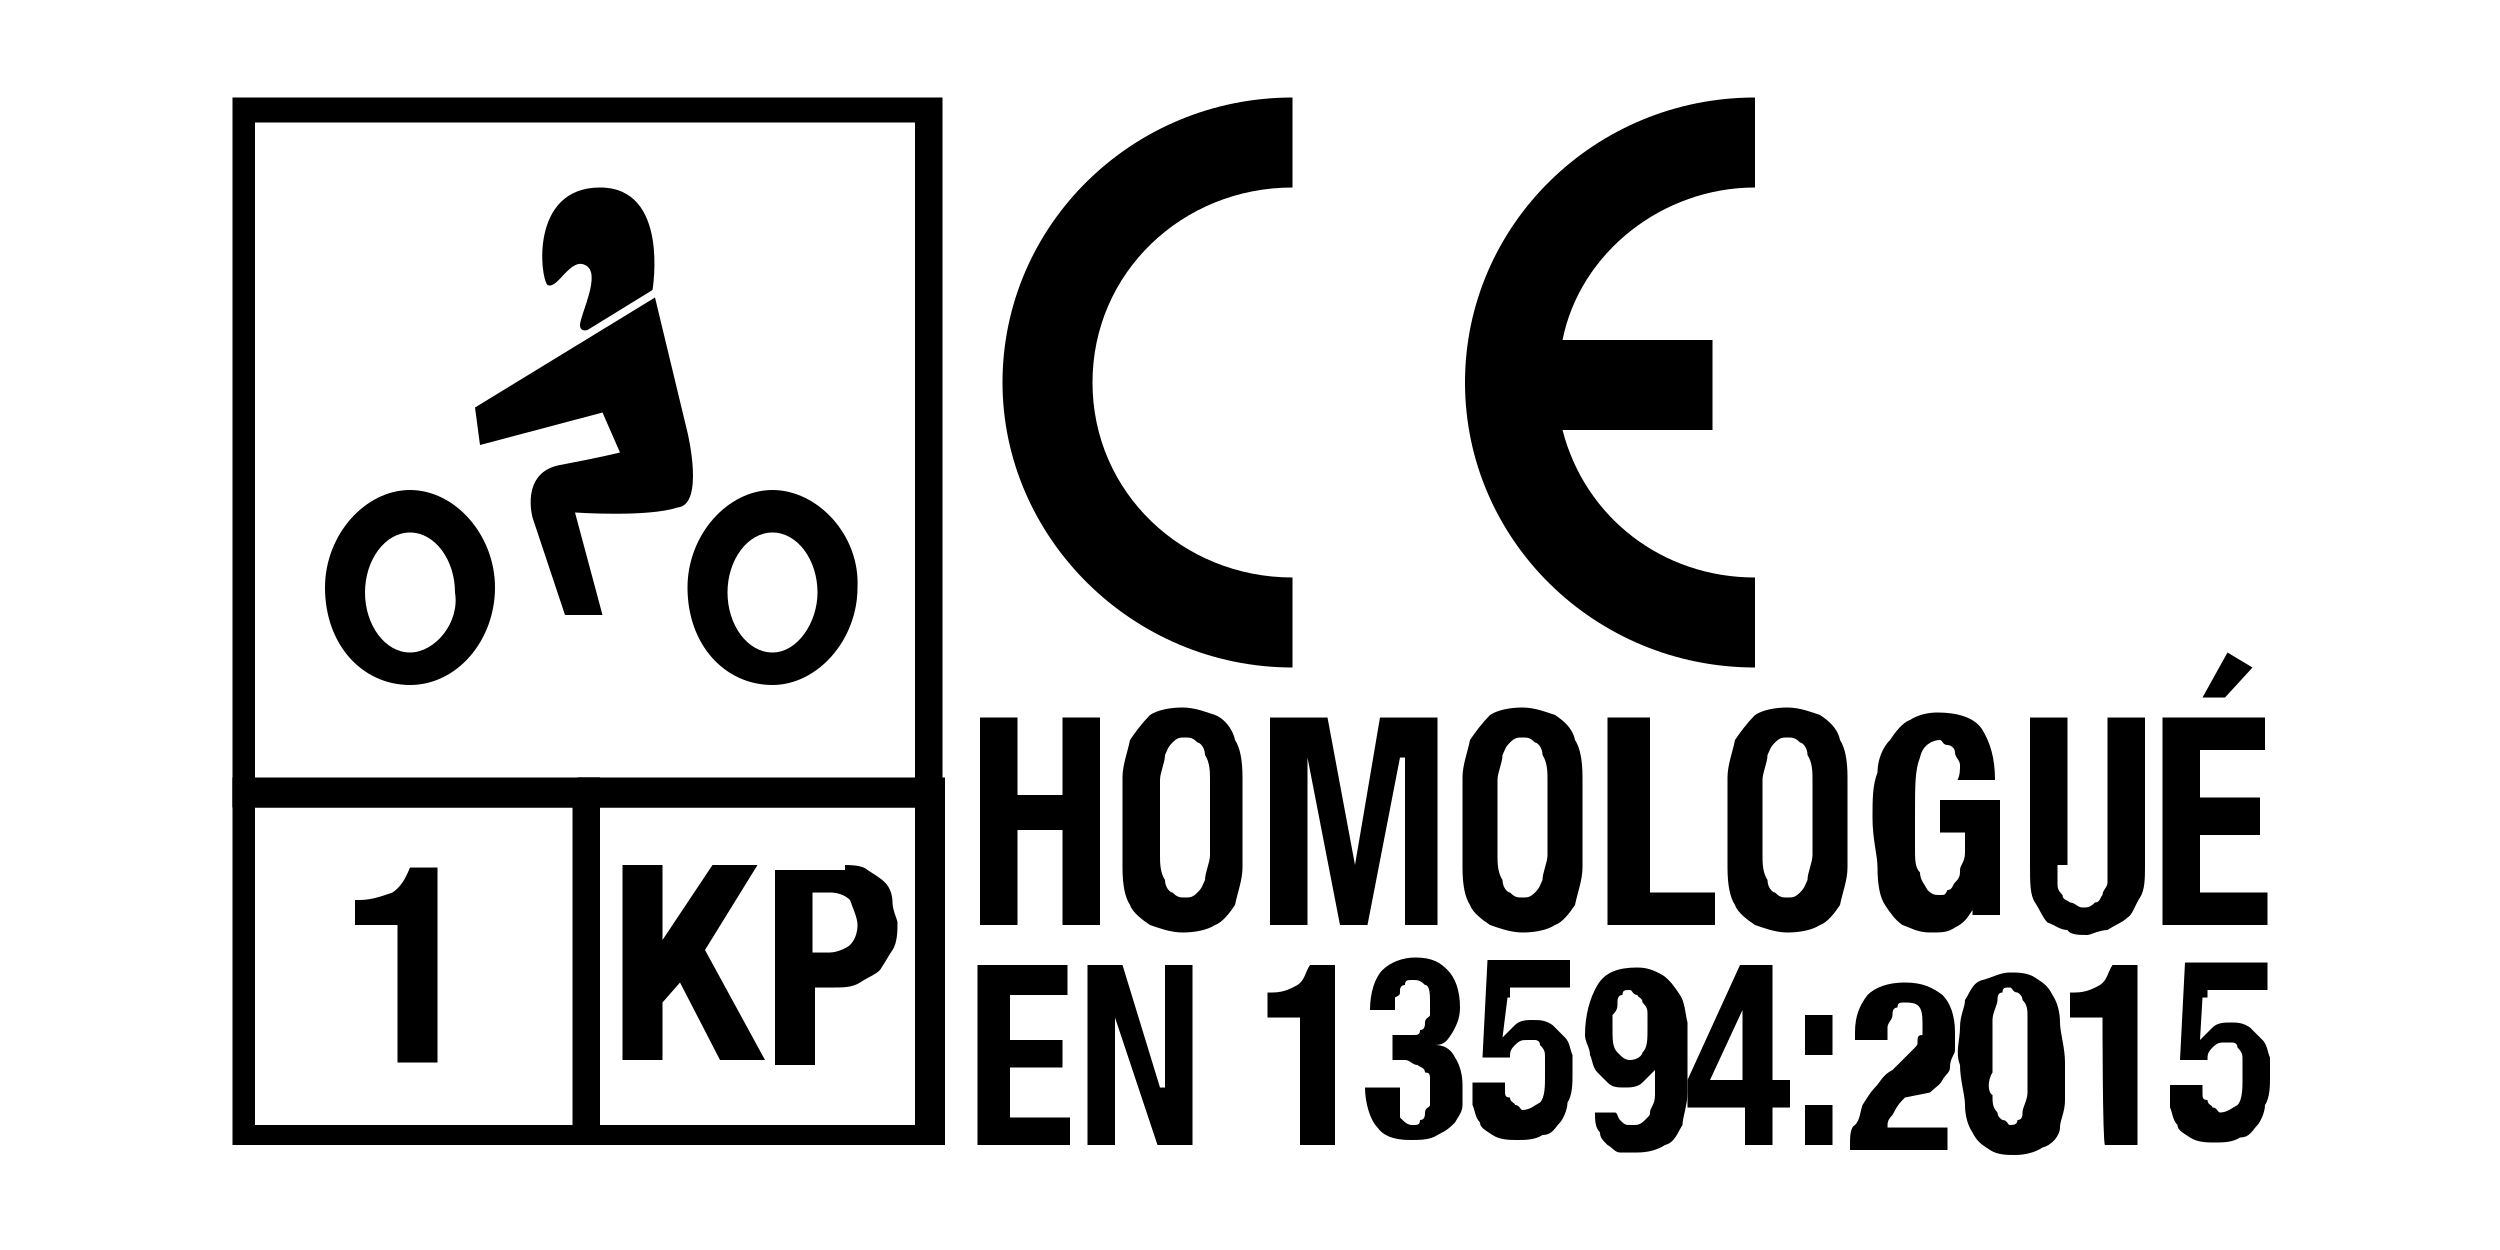
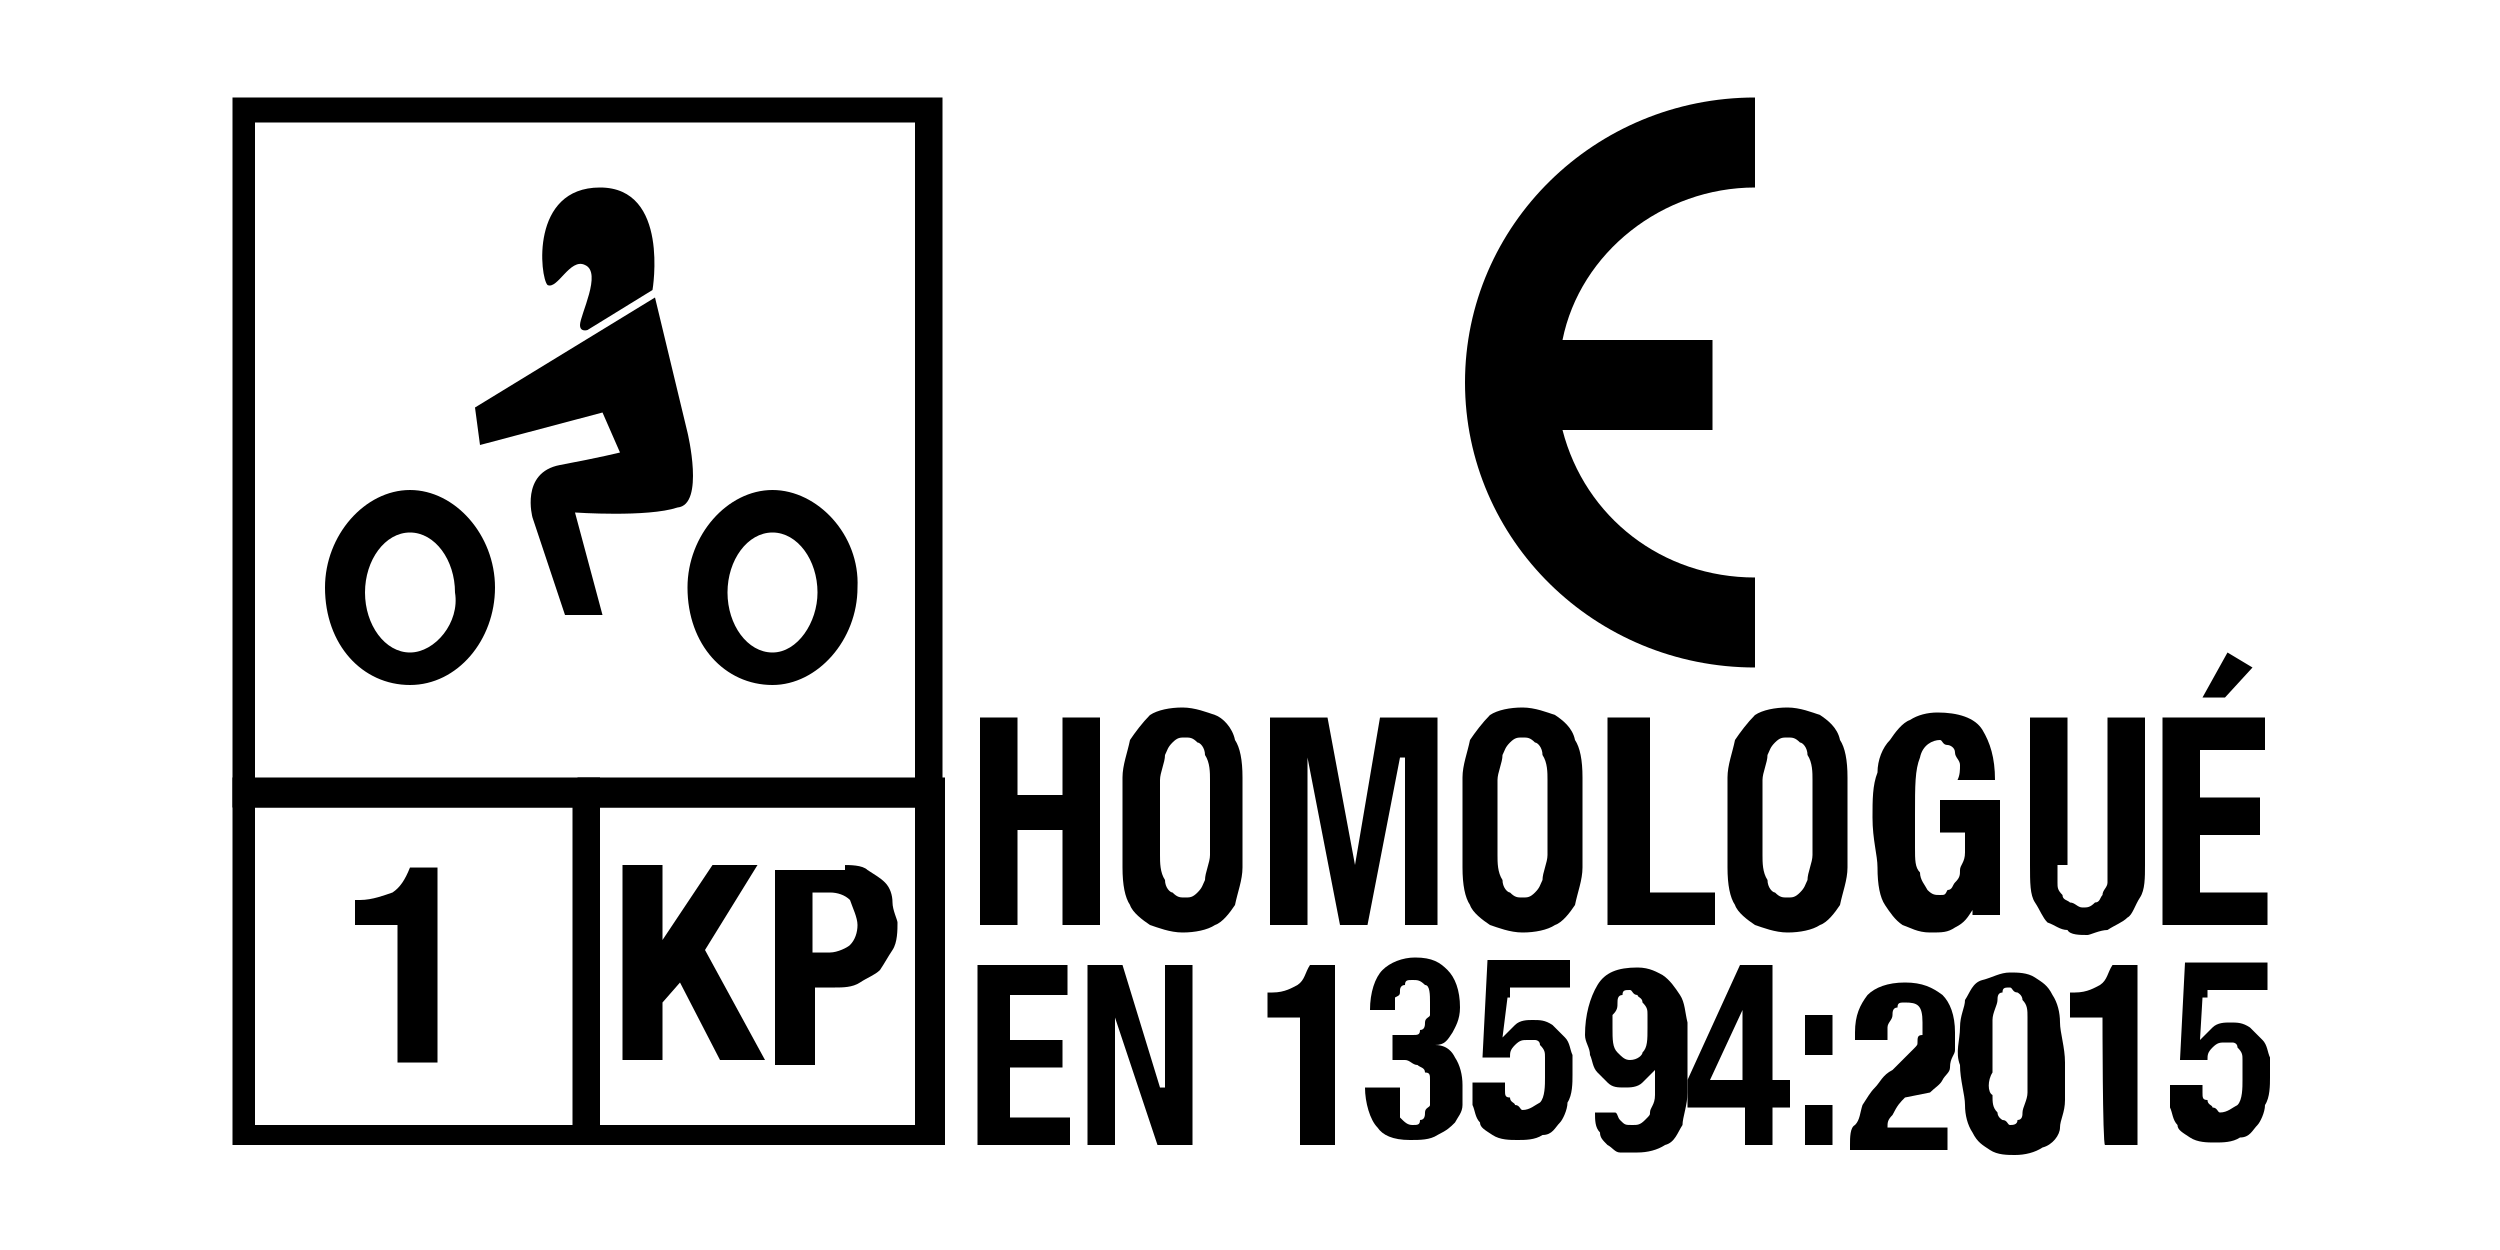
<svg xmlns="http://www.w3.org/2000/svg" version="1.1" id="Calque_1" x="0px" y="0px" viewBox="0 0 100 50" style="enable-background:new 0 0 100 50;" xml:space="preserve">
  <g>
    <path d="M16.4,26.1c-1,0-1.8-1.1-1.8-2.4c0-1.3,0.8-2.4,1.8-2.4s1.8,1.1,1.8,2.4C18.4,24.9,17.4,26.1,16.4,26.1 M16.4,19.6   c-1.8,0-3.4,1.8-3.4,3.9c0,2.3,1.5,3.9,3.4,3.9s3.4-1.8,3.4-3.9C19.8,21.4,18.2,19.6,16.4,19.6" />
    <path d="M30.9,26.1c-1,0-1.8-1.1-1.8-2.4c0-1.3,0.8-2.4,1.8-2.4s1.8,1.1,1.8,2.4C32.7,24.9,31.9,26.1,30.9,26.1 M30.9,19.6   c-1.8,0-3.4,1.8-3.4,3.9c0,2.3,1.5,3.9,3.4,3.9c1.8,0,3.4-1.8,3.4-3.9C34.4,21.4,32.7,19.6,30.9,19.6" />
    <path d="M27.5,17.3l-1.3-5.4L19,16.3l0.2,1.5l4.9-1.3l0.7,1.6c0,0-0.8,0.2-2.4,0.5c-1.6,0.3-1.1,2.1-1.1,2.1l1.3,3.9h1.5l-1.1-4.1   c0,0,2.9,0.2,4.1-0.2C28.2,20.2,27.5,17.3,27.5,17.3" />
    <path d="M23.4,10.6c0.7,0.3-0.2,2-0.2,2.4c0,0.3,0.3,0.2,0.3,0.2l2.6-1.6c0,0,0.7-4.1-2.1-4.1s-2.4,3.6-2.1,3.9   C22.3,11.6,22.8,10.3,23.4,10.6" />
    <path d="M10.2,4.9h26.4v26.4H10.2V4.9z M9.3,32.3h28.4V3.9H9.3V32.3z" />
-     <path d="M40.1,15.3c0,6.2,5.2,11.4,11.6,11.4v-3.6c-4.4,0-8-3.4-8-7.8s3.6-7.8,8-7.8V3.9C45.3,3.9,40.1,9,40.1,15.3" />
    <path d="M70.2,7.5V3.9c-6.4,0-11.6,5.1-11.6,11.4s5.2,11.4,11.6,11.4v-3.6c-3.7,0-6.8-2.4-7.7-5.9h6v-3.6h-6   C63.2,10.1,66.5,7.5,70.2,7.5" />
    <polygon points="39.1,38.6 39.1,45.8 42.8,45.8 42.8,44.7 40.4,44.7 40.4,42.7 42.5,42.7 42.5,41.6 40.4,41.6 40.4,39.8 42.7,39.8    42.7,38.6  " />
    <polygon points="46.6,38.6 46.6,43.5 46.4,43.5 44.9,38.6 43.5,38.6 43.5,45.8 44.6,45.8 44.6,40.7 44.6,40.7 46.3,45.8 47.7,45.8    47.7,38.6  " />
    <path d="M52,40.7h-1.3v-1h0.2c0.5,0,0.8-0.2,1-0.3c0.3-0.2,0.3-0.5,0.5-0.8h1v7.2H52C52,45.8,52,40.7,52,40.7z" />
    <path d="M56,44.7c0.2,0.2,0.3,0.3,0.5,0.3s0.3,0,0.3-0.2c0.2,0,0.2-0.2,0.2-0.3c0-0.2,0.2-0.2,0.2-0.3c0-0.2,0-0.3,0-0.5   s0-0.3,0-0.5s0-0.3-0.2-0.3c0-0.2-0.2-0.2-0.3-0.3c-0.2,0-0.3-0.2-0.5-0.2h-0.5v-1h0.8c0.2,0,0.3,0,0.3-0.2c0.2,0,0.2-0.2,0.2-0.3   c0-0.2,0.2-0.2,0.2-0.3c0-0.2,0-0.3,0-0.5c0-0.3,0-0.7-0.2-0.7c-0.2-0.2-0.3-0.2-0.5-0.2c-0.2,0-0.3,0-0.3,0.2   c-0.2,0-0.2,0.2-0.2,0.2c0,0.2,0,0.2-0.2,0.3c0,0.2,0,0.3,0,0.5h-1c0-0.7,0.2-1.3,0.5-1.6c0.3-0.3,0.8-0.5,1.3-0.5   c0.7,0,1,0.2,1.3,0.5c0.3,0.3,0.5,0.8,0.5,1.5c0,0.5-0.2,0.8-0.3,1c-0.2,0.3-0.3,0.5-0.7,0.5l0,0c0.5,0,0.7,0.3,0.8,0.5   c0.2,0.3,0.3,0.7,0.3,1.1c0,0.2,0,0.5,0,0.8s-0.2,0.5-0.3,0.7c-0.2,0.2-0.3,0.3-0.7,0.5c-0.3,0.2-0.7,0.2-1.1,0.2   c-0.7,0-1.1-0.2-1.3-0.5c-0.3-0.3-0.5-1-0.5-1.6l0,0H56C56,44.2,56,44.5,56,44.7" />
    <path d="M60.3,39.9l-0.2,1.6l0,0c0.2-0.2,0.3-0.3,0.5-0.5c0.2-0.2,0.5-0.2,0.7-0.2c0.3,0,0.5,0,0.8,0.2c0.2,0.2,0.3,0.3,0.5,0.5   c0.2,0.2,0.2,0.5,0.3,0.7c0,0.3,0,0.5,0,0.8c0,0.3,0,0.8-0.2,1.1c0,0.3-0.2,0.7-0.3,0.8c-0.2,0.2-0.3,0.5-0.7,0.5   c-0.3,0.2-0.7,0.2-1,0.2s-0.7,0-1-0.2s-0.5-0.3-0.5-0.5c-0.2-0.2-0.2-0.5-0.3-0.7c0-0.2,0-0.5,0-0.7v-0.2h1.3c0,0.2,0,0.3,0,0.3   c0,0.2,0,0.3,0.2,0.3c0,0.2,0.2,0.2,0.2,0.3c0.2,0,0.2,0.2,0.3,0.2c0.3,0,0.5-0.2,0.7-0.3c0.2-0.2,0.2-0.7,0.2-1c0-0.3,0-0.5,0-0.8   c0-0.2,0-0.3-0.2-0.5c0-0.2-0.2-0.2-0.2-0.2c-0.2,0-0.2,0-0.3,0c-0.2,0-0.3,0-0.5,0.2c-0.2,0.2-0.2,0.3-0.2,0.5h-1.1l0.2-3.9h3.3   v1.1h-2.4V39.9z" />
    <path d="M64.7,42.1c0.2,0.2,0.3,0.3,0.5,0.3c0.3,0,0.5-0.2,0.5-0.3c0.2-0.2,0.2-0.5,0.2-1c0-0.2,0-0.3,0-0.5c0-0.2,0-0.3-0.2-0.5   c0-0.2-0.2-0.2-0.2-0.3c-0.2,0-0.2-0.2-0.3-0.2c-0.2,0-0.3,0-0.3,0.2c-0.2,0-0.2,0.2-0.2,0.3c0,0.2,0,0.3-0.2,0.5   c0,0.2,0,0.3,0,0.5C64.5,41.6,64.5,41.9,64.7,42.1 M64.8,44.8C65,45,65,45,65.3,45c0.2,0,0.3,0,0.5-0.2c0.2-0.2,0.2-0.2,0.2-0.3   c0-0.2,0.2-0.3,0.2-0.7c0-0.2,0-0.5,0-0.7v-0.3l0,0c-0.2,0.2-0.3,0.3-0.5,0.5c-0.2,0.2-0.5,0.2-0.7,0.2c-0.3,0-0.5,0-0.7-0.2   S64,43,63.9,42.9c-0.2-0.2-0.2-0.5-0.3-0.7c0-0.3-0.2-0.5-0.2-0.8c0-0.8,0.2-1.5,0.5-2c0.3-0.5,0.8-0.7,1.6-0.7   c0.5,0,0.8,0.2,1,0.3c0.3,0.2,0.5,0.5,0.7,0.8c0.2,0.3,0.2,0.7,0.3,1.1c0,0.3,0,0.8,0,1.3s0,1,0,1.5c0,0.5-0.2,1-0.2,1.3   c-0.2,0.3-0.3,0.7-0.7,0.8c-0.3,0.2-0.7,0.3-1.1,0.3c-0.2,0-0.5,0-0.7,0s-0.3-0.2-0.5-0.3c-0.2-0.2-0.3-0.3-0.3-0.5   c-0.2-0.2-0.2-0.5-0.2-0.8h0.8C64.7,44.5,64.7,44.7,64.8,44.8" />
    <path d="M69.7,40.4L69.7,40.4v2.8h-1.3L69.7,40.4z M69.6,38.6l-2.1,4.6v1.1h2.3v1.5h1.1v-1.5h0.7v-1.1h-0.7v-4.6H69.6z" />
    <path d="M72.2,45.8h1.1v-1.6h-1.1V45.8z M72.2,42.2h1.1v-1.6h-1.1V42.2z" />
    <path d="M74,45.8c0-0.3,0-0.7,0.2-0.8c0.2-0.2,0.2-0.5,0.3-0.8c0.2-0.3,0.3-0.5,0.5-0.7c0.2-0.2,0.3-0.5,0.7-0.7l0.5-0.5   c0.2-0.2,0.3-0.3,0.3-0.3c0.2-0.2,0.2-0.2,0.2-0.3c0-0.2,0-0.3,0.2-0.3c0-0.2,0-0.3,0-0.5c0-0.7-0.2-0.8-0.7-0.8   c-0.2,0-0.3,0-0.3,0.2c-0.2,0-0.2,0.2-0.2,0.3c0,0.2-0.2,0.3-0.2,0.5c0,0.2,0,0.3,0,0.5h-1.3v-0.3c0-0.7,0.2-1.1,0.5-1.5   c0.3-0.3,0.8-0.5,1.5-0.5s1.1,0.2,1.5,0.5c0.3,0.3,0.5,0.8,0.5,1.5c0,0.2,0,0.5,0,0.7c0,0.2-0.2,0.3-0.2,0.7c0,0.2-0.2,0.3-0.3,0.5   s-0.3,0.3-0.5,0.5l-1,0.2c-0.2,0.2-0.3,0.3-0.5,0.7c-0.2,0.2-0.2,0.3-0.2,0.5h2.4V46H74V45.8z" />
    <path d="M79.7,43.8c0,0.3,0,0.5,0.2,0.7c0,0.2,0.2,0.3,0.2,0.3c0.2,0,0.2,0.2,0.3,0.2s0.3,0,0.3-0.2c0.2,0,0.2-0.2,0.2-0.3   c0-0.2,0.2-0.5,0.2-0.8s0-0.7,0-1.1v-0.8c0-0.5,0-0.8,0-1.1s0-0.5-0.2-0.7c0-0.2-0.2-0.3-0.2-0.3c-0.2,0-0.2-0.2-0.3-0.2   c-0.2,0-0.3,0-0.3,0.2c-0.2,0-0.2,0.2-0.2,0.3c0,0.2-0.2,0.5-0.2,0.8s0,0.7,0,1.1v1C79.5,43.2,79.5,43.7,79.7,43.8 M78.4,41.1   c0-0.5,0.2-0.8,0.2-1.1c0.2-0.3,0.3-0.7,0.7-0.8s0.7-0.3,1.1-0.3c0.3,0,0.7,0,1,0.2c0.3,0.2,0.5,0.3,0.7,0.7   c0.2,0.3,0.3,0.7,0.3,1.1s0.2,1,0.2,1.6c0,0.5,0,1,0,1.5c0,0.5-0.2,0.8-0.2,1.1s-0.3,0.7-0.7,0.8c-0.3,0.2-0.7,0.3-1.1,0.3   c-0.3,0-0.7,0-1-0.2c-0.3-0.2-0.5-0.3-0.7-0.7c-0.2-0.3-0.3-0.7-0.3-1.1s-0.2-1-0.2-1.6C78.2,42.1,78.4,41.6,78.4,41.1" />
    <path d="M84.1,40.7h-1.3v-1h0.2c0.5,0,0.8-0.2,1-0.3c0.3-0.2,0.3-0.5,0.5-0.8h1v7.2h-1.3C84.1,45.8,84.1,40.7,84.1,40.7z" />
    <path d="M88.1,39.9L88,41.6l0,0c0.2-0.2,0.3-0.3,0.5-0.5c0.2-0.2,0.5-0.2,0.7-0.2c0.3,0,0.5,0,0.8,0.2c0.2,0.2,0.3,0.3,0.5,0.5   c0.2,0.2,0.2,0.5,0.3,0.7c0,0.3,0,0.5,0,0.8c0,0.3,0,0.8-0.2,1.1c0,0.3-0.2,0.7-0.3,0.8c-0.2,0.2-0.3,0.5-0.7,0.5   c-0.3,0.2-0.7,0.2-1,0.2c-0.3,0-0.7,0-1-0.2c-0.3-0.2-0.5-0.3-0.5-0.5c-0.2-0.2-0.2-0.5-0.3-0.7c0-0.2,0-0.5,0-0.7v-0.2h1.3   c0,0.2,0,0.3,0,0.3c0,0.2,0,0.3,0.2,0.3c0,0.2,0.2,0.2,0.2,0.3c0.2,0,0.2,0.2,0.3,0.2c0.3,0,0.5-0.2,0.7-0.3c0.2-0.2,0.2-0.7,0.2-1   c0-0.3,0-0.5,0-0.8c0-0.2,0-0.3-0.2-0.5c0-0.2-0.2-0.2-0.2-0.2c-0.2,0-0.2,0-0.3,0c-0.2,0-0.3,0-0.5,0.2c-0.2,0.2-0.2,0.3-0.2,0.5   h-1.1l0.2-3.9h3.3v1.1h-2.4V39.9z" />
    <path d="M10.2,32.3h12.7V45H10.2V32.3z M9.3,45.8h14.7V31.1H9.3V45.8z" />
    <path d="M23.9,32.3h12.7V45H23.9V32.3z M23.1,45.8h14.7V31.1H23.1V45.8z" />
    <path d="M15.8,37h-1.6v-1h0.2c0.5,0,1-0.2,1.3-0.3c0.3-0.2,0.5-0.5,0.7-1h1.1v7.8h-1.6V37z" />
    <polygon points="26.5,37.6 26.5,37.6 28.5,34.6 30.3,34.6 28.2,38 30.6,42.4 28.8,42.4 27.2,39.3 26.5,40.1 26.5,42.4 24.9,42.4    24.9,34.6 26.5,34.6  " />
    <path d="M33.2,38.1c0.3,0,0.7-0.2,0.8-0.3c0.2-0.2,0.3-0.5,0.3-0.8s-0.2-0.7-0.3-1c-0.2-0.2-0.5-0.3-0.8-0.3h-0.7v2.4H33.2z    M33.7,34.6c0.3,0,0.8,0,1,0.2c0.3,0.2,0.5,0.3,0.7,0.5c0.2,0.2,0.3,0.5,0.3,0.8c0,0.3,0.2,0.7,0.2,0.8c0,0.3,0,0.8-0.2,1.1   c-0.2,0.3-0.3,0.5-0.5,0.8c-0.2,0.2-0.5,0.3-0.8,0.5c-0.3,0.2-0.7,0.2-1,0.2h-0.8v3.1h-1.6v-7.8h2.8V34.6z" />
    <polygon points="40.7,28.7 40.7,31.8 42.5,31.8 42.5,28.7 44,28.7 44,37 42.5,37 42.5,33.2 40.7,33.2 40.7,37 39.2,37 39.2,28.7     " />
    <path d="M46.4,34.2c0,0.3,0,0.7,0.2,1c0,0.3,0.2,0.5,0.3,0.5c0.2,0.2,0.3,0.2,0.5,0.2c0.2,0,0.3,0,0.5-0.2c0.2-0.2,0.2-0.3,0.3-0.5   c0-0.3,0.2-0.7,0.2-1c0-0.3,0-0.8,0-1.5c0-0.7,0-1,0-1.5c0-0.3,0-0.7-0.2-1c0-0.3-0.2-0.5-0.3-0.5c-0.2-0.2-0.3-0.2-0.5-0.2   s-0.3,0-0.5,0.2c-0.2,0.2-0.2,0.3-0.3,0.5c0,0.3-0.2,0.7-0.2,1c0,0.3,0,0.8,0,1.5C46.4,33.4,46.4,33.9,46.4,34.2 M44.9,31.1   c0-0.5,0.2-1,0.3-1.5c0.2-0.3,0.5-0.7,0.8-1c0.3-0.2,0.8-0.3,1.3-0.3s1,0.2,1.3,0.3s0.7,0.5,0.8,1c0.2,0.3,0.3,0.8,0.3,1.5   c0,0.5,0,1.1,0,1.8c0,0.7,0,1.3,0,1.8s-0.2,1-0.3,1.5c-0.2,0.3-0.5,0.7-0.8,0.8c-0.3,0.2-0.8,0.3-1.3,0.3s-1-0.2-1.3-0.3   c-0.3-0.2-0.7-0.5-0.8-0.8c-0.2-0.3-0.3-0.8-0.3-1.5c0-0.5,0-1.1,0-1.8S44.9,31.6,44.9,31.1" />
    <polygon points="53.1,28.7 54.2,34.6 54.2,34.6 55.2,28.7 57.5,28.7 57.5,37 56.2,37 56.2,30.3 56,30.3 54.7,37 53.6,37 52.3,30.3    52.3,30.3 52.3,37 50.8,37 50.8,28.7  " />
    <path d="M59.9,34.2c0,0.3,0,0.7,0.2,1c0,0.3,0.2,0.5,0.3,0.5c0.2,0.2,0.3,0.2,0.5,0.2c0.2,0,0.3,0,0.5-0.2c0.2-0.2,0.2-0.3,0.3-0.5   c0-0.3,0.2-0.7,0.2-1c0-0.3,0-0.8,0-1.5c0-0.7,0-1,0-1.5c0-0.3,0-0.7-0.2-1c0-0.3-0.2-0.5-0.3-0.5c-0.2-0.2-0.3-0.2-0.5-0.2   s-0.3,0-0.5,0.2c-0.2,0.2-0.2,0.3-0.3,0.5c0,0.3-0.2,0.7-0.2,1c0,0.3,0,0.8,0,1.5C59.9,33.4,59.9,33.9,59.9,34.2 M58.5,31.1   c0-0.5,0.2-1,0.3-1.5c0.2-0.3,0.5-0.7,0.8-1c0.3-0.2,0.8-0.3,1.3-0.3s1,0.2,1.3,0.3c0.3,0.2,0.7,0.5,0.8,1c0.2,0.3,0.3,0.8,0.3,1.5   c0,0.5,0,1.1,0,1.8c0,0.7,0,1.3,0,1.8s-0.2,1-0.3,1.5c-0.2,0.3-0.5,0.7-0.8,0.8c-0.3,0.2-0.8,0.3-1.3,0.3s-1-0.2-1.3-0.3   c-0.3-0.2-0.7-0.5-0.8-0.8c-0.2-0.3-0.3-0.8-0.3-1.5c0-0.5,0-1.1,0-1.8S58.5,31.6,58.5,31.1" />
    <polygon points="64.3,28.7 66,28.7 66,35.7 68.6,35.7 68.6,37 64.3,37  " />
    <path d="M70.5,34.2c0,0.3,0,0.7,0.2,1c0,0.3,0.2,0.5,0.3,0.5c0.2,0.2,0.3,0.2,0.5,0.2s0.3,0,0.5-0.2c0.2-0.2,0.2-0.3,0.3-0.5   c0-0.3,0.2-0.7,0.2-1c0-0.3,0-0.8,0-1.5c0-0.7,0-1,0-1.5c0-0.3,0-0.7-0.2-1c0-0.3-0.2-0.5-0.3-0.5c-0.2-0.2-0.3-0.2-0.5-0.2   s-0.3,0-0.5,0.2c-0.2,0.2-0.2,0.3-0.3,0.5c0,0.3-0.2,0.7-0.2,1c0,0.3,0,0.8,0,1.5C70.5,33.4,70.5,33.9,70.5,34.2 M69.1,31.1   c0-0.5,0.2-1,0.3-1.5c0.2-0.3,0.5-0.7,0.8-1c0.3-0.2,0.8-0.3,1.3-0.3s1,0.2,1.3,0.3c0.3,0.2,0.7,0.5,0.8,1c0.2,0.3,0.3,0.8,0.3,1.5   c0,0.5,0,1.1,0,1.8c0,0.7,0,1.3,0,1.8s-0.2,1-0.3,1.5c-0.2,0.3-0.5,0.7-0.8,0.8c-0.3,0.2-0.8,0.3-1.3,0.3s-1-0.2-1.3-0.3   c-0.3-0.2-0.7-0.5-0.8-0.8c-0.2-0.3-0.3-0.8-0.3-1.5c0-0.5,0-1.1,0-1.8S69.1,31.6,69.1,31.1" />
    <path d="M78.4,30.6c0-0.2-0.2-0.3-0.2-0.5c0-0.2-0.2-0.3-0.3-0.3c-0.2,0-0.2-0.2-0.3-0.2c-0.3,0-0.7,0.2-0.8,0.7   c-0.2,0.5-0.2,1.1-0.2,2.3c0,0.5,0,1,0,1.3c0,0.5,0,0.8,0.2,1c0,0.3,0.2,0.5,0.3,0.7c0.2,0.2,0.3,0.2,0.5,0.2c0.2,0,0.2,0,0.3-0.2   c0.2,0,0.2-0.2,0.3-0.3c0.2-0.2,0.2-0.3,0.2-0.5c0-0.2,0.2-0.3,0.2-0.7v-0.8h-1v-1.3H80v4.6h-1.1v-0.2l0,0   c-0.2,0.3-0.3,0.5-0.7,0.7c-0.3,0.2-0.5,0.2-1,0.2s-0.8-0.2-1.1-0.3c-0.3-0.2-0.5-0.5-0.7-0.8c-0.2-0.3-0.3-0.8-0.3-1.5   c0-0.5-0.2-1.1-0.2-2c0-0.7,0-1.3,0.2-1.8c0-0.5,0.2-1,0.5-1.3c0.2-0.3,0.5-0.7,0.8-0.8c0.3-0.2,0.7-0.3,1.1-0.3   c0.8,0,1.5,0.2,1.8,0.7s0.5,1.1,0.5,2h-1.5C78.4,31,78.4,30.8,78.4,30.6" />
    <path d="M82.3,34.6c0,0.2,0,0.5,0,0.7c0,0.2,0,0.3,0.2,0.5c0,0.2,0.2,0.2,0.3,0.3c0.2,0,0.3,0.2,0.5,0.2c0.2,0,0.3,0,0.5-0.2   c0.2,0,0.2-0.2,0.3-0.3c0-0.2,0.2-0.3,0.2-0.5s0-0.3,0-0.7v-5.9h1.5v5.9c0,0.5,0,1-0.2,1.3c-0.2,0.3-0.3,0.7-0.5,0.8   c-0.2,0.2-0.5,0.3-0.8,0.5c-0.3,0-0.7,0.2-0.8,0.2c-0.3,0-0.7,0-0.8-0.2c-0.3,0-0.5-0.2-0.8-0.3c-0.2-0.2-0.3-0.5-0.5-0.8   c-0.2-0.3-0.2-0.8-0.2-1.5v-5.9h1.5v5.9H82.3z" />
    <polygon points="86.5,28.7 86.5,37 90.7,37 90.7,35.7 88,35.7 88,33.4 90.4,33.4 90.4,31.9 88,31.9 88,30 90.6,30 90.6,28.7  " />
    <polygon points="88.1,27.9 89,27.9 90.1,26.7 89.1,26.1  " />
  </g>
</svg>